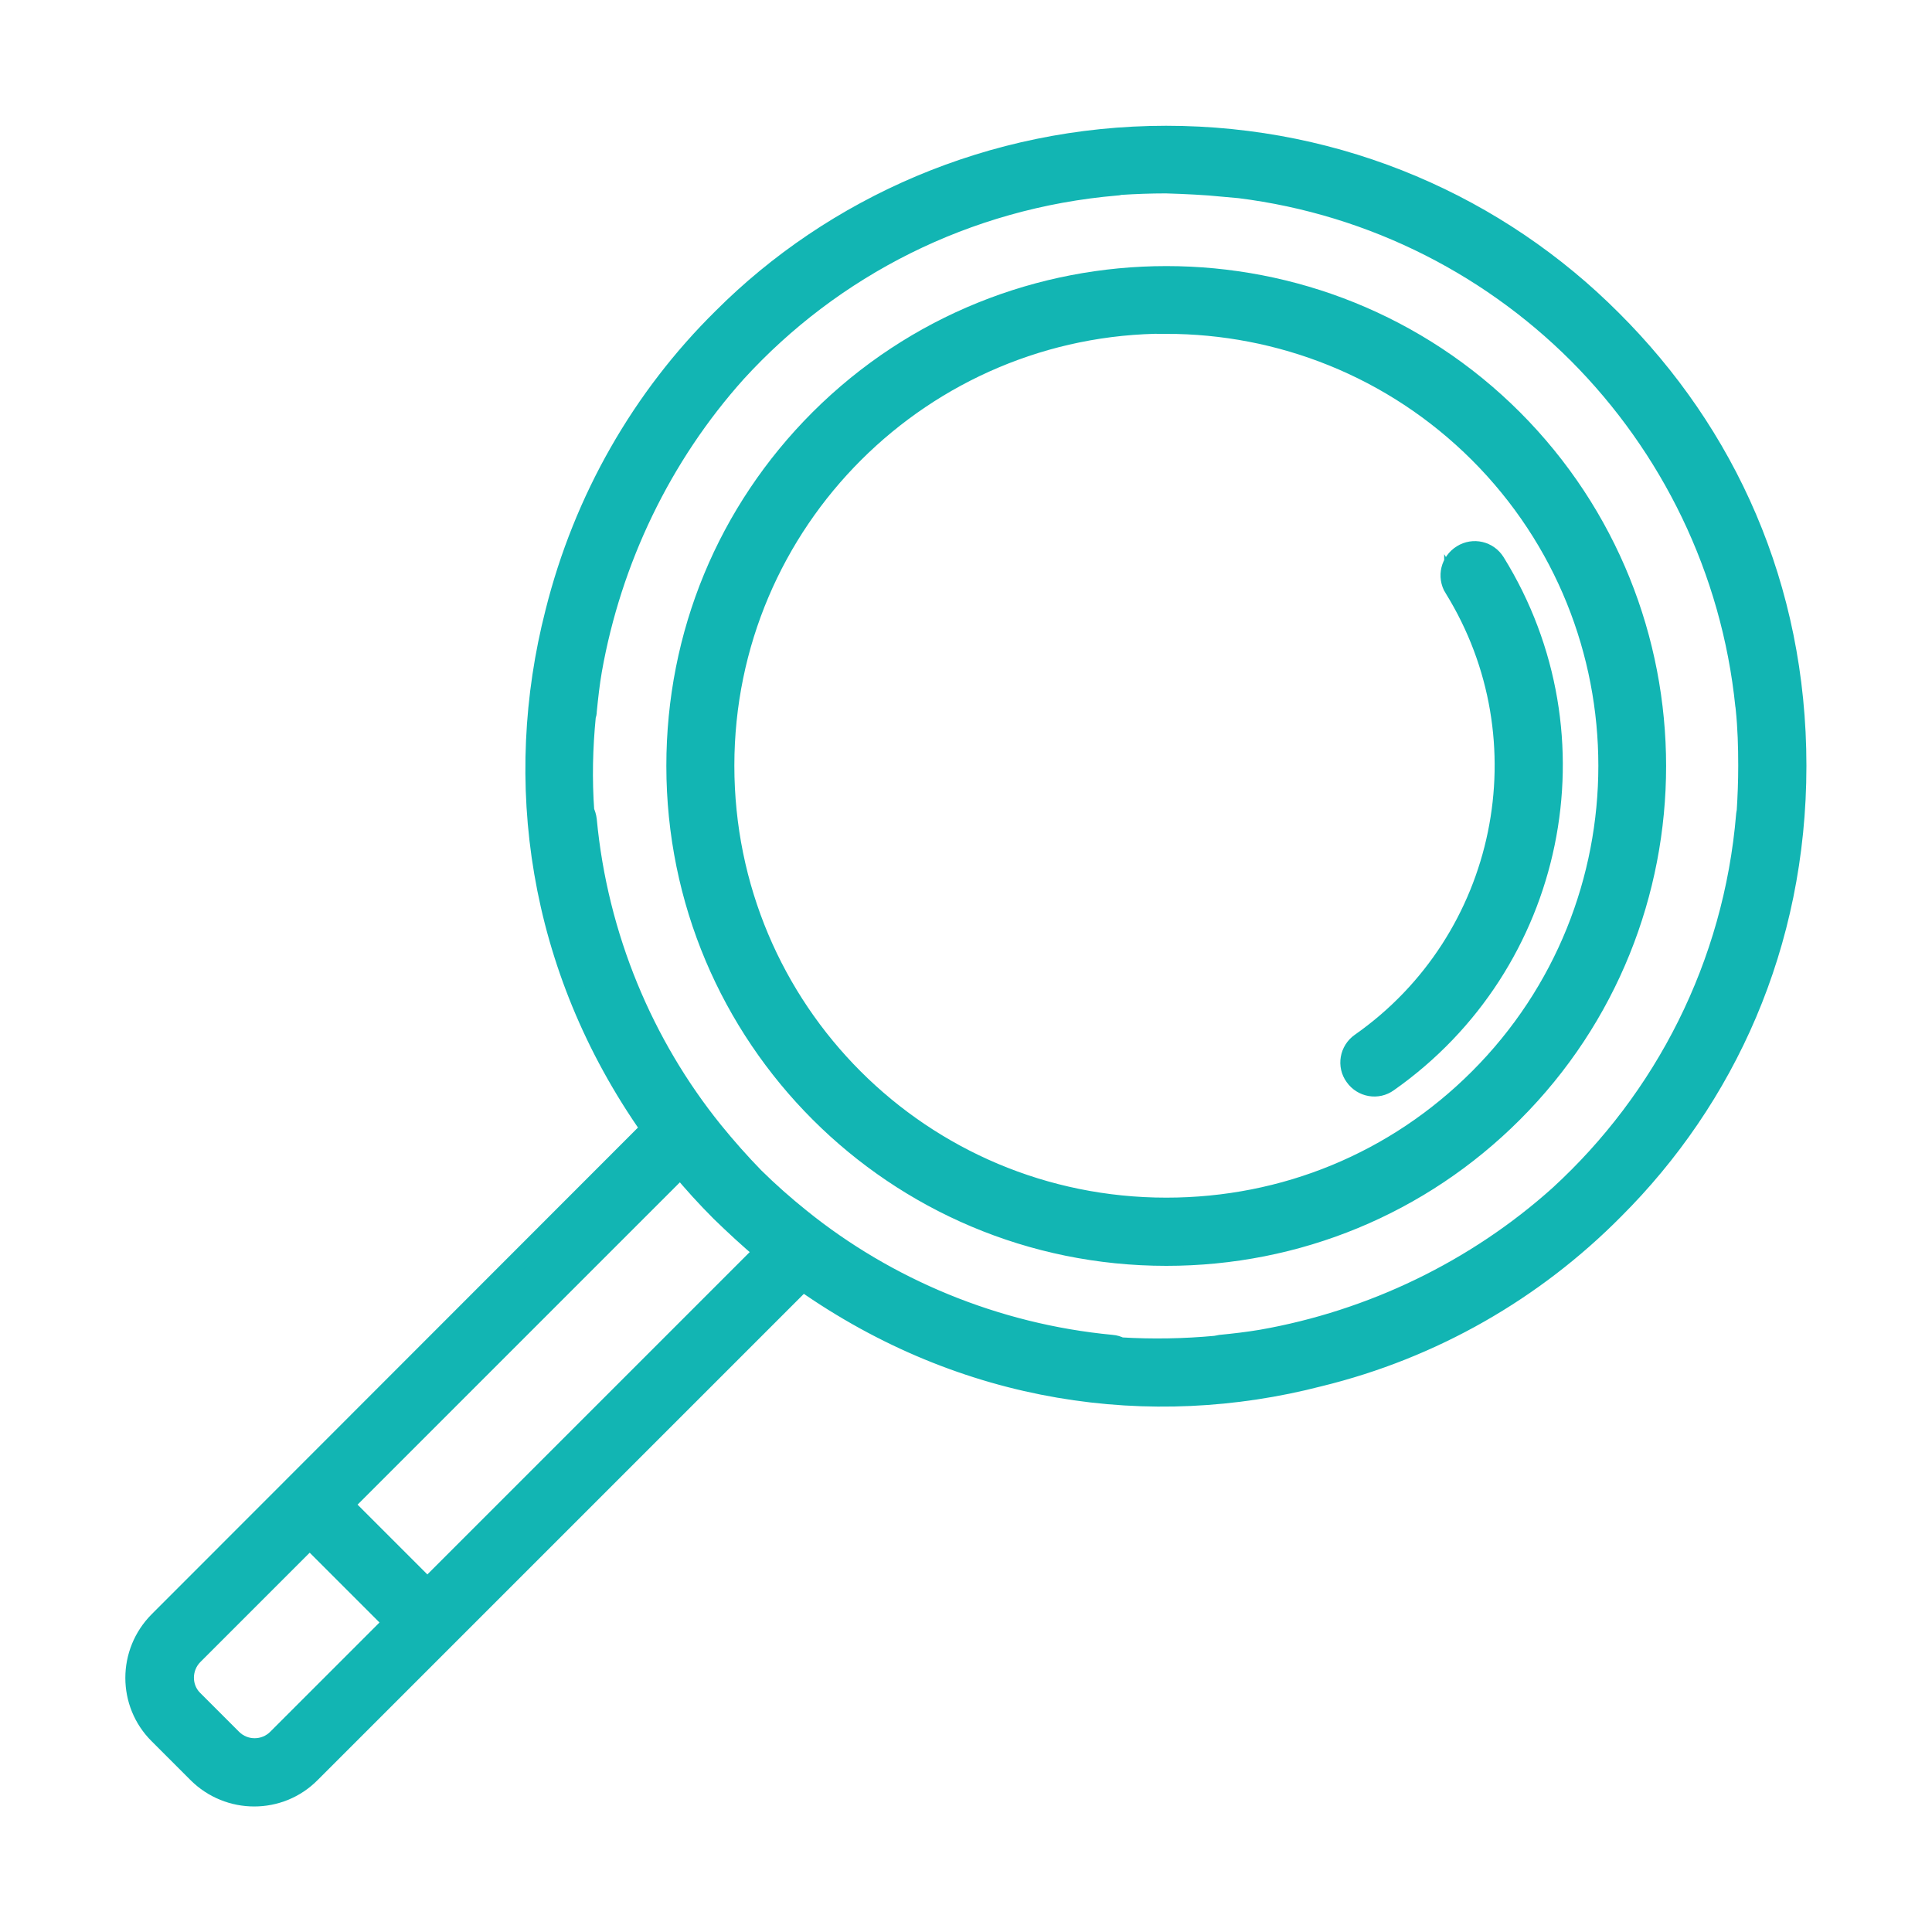
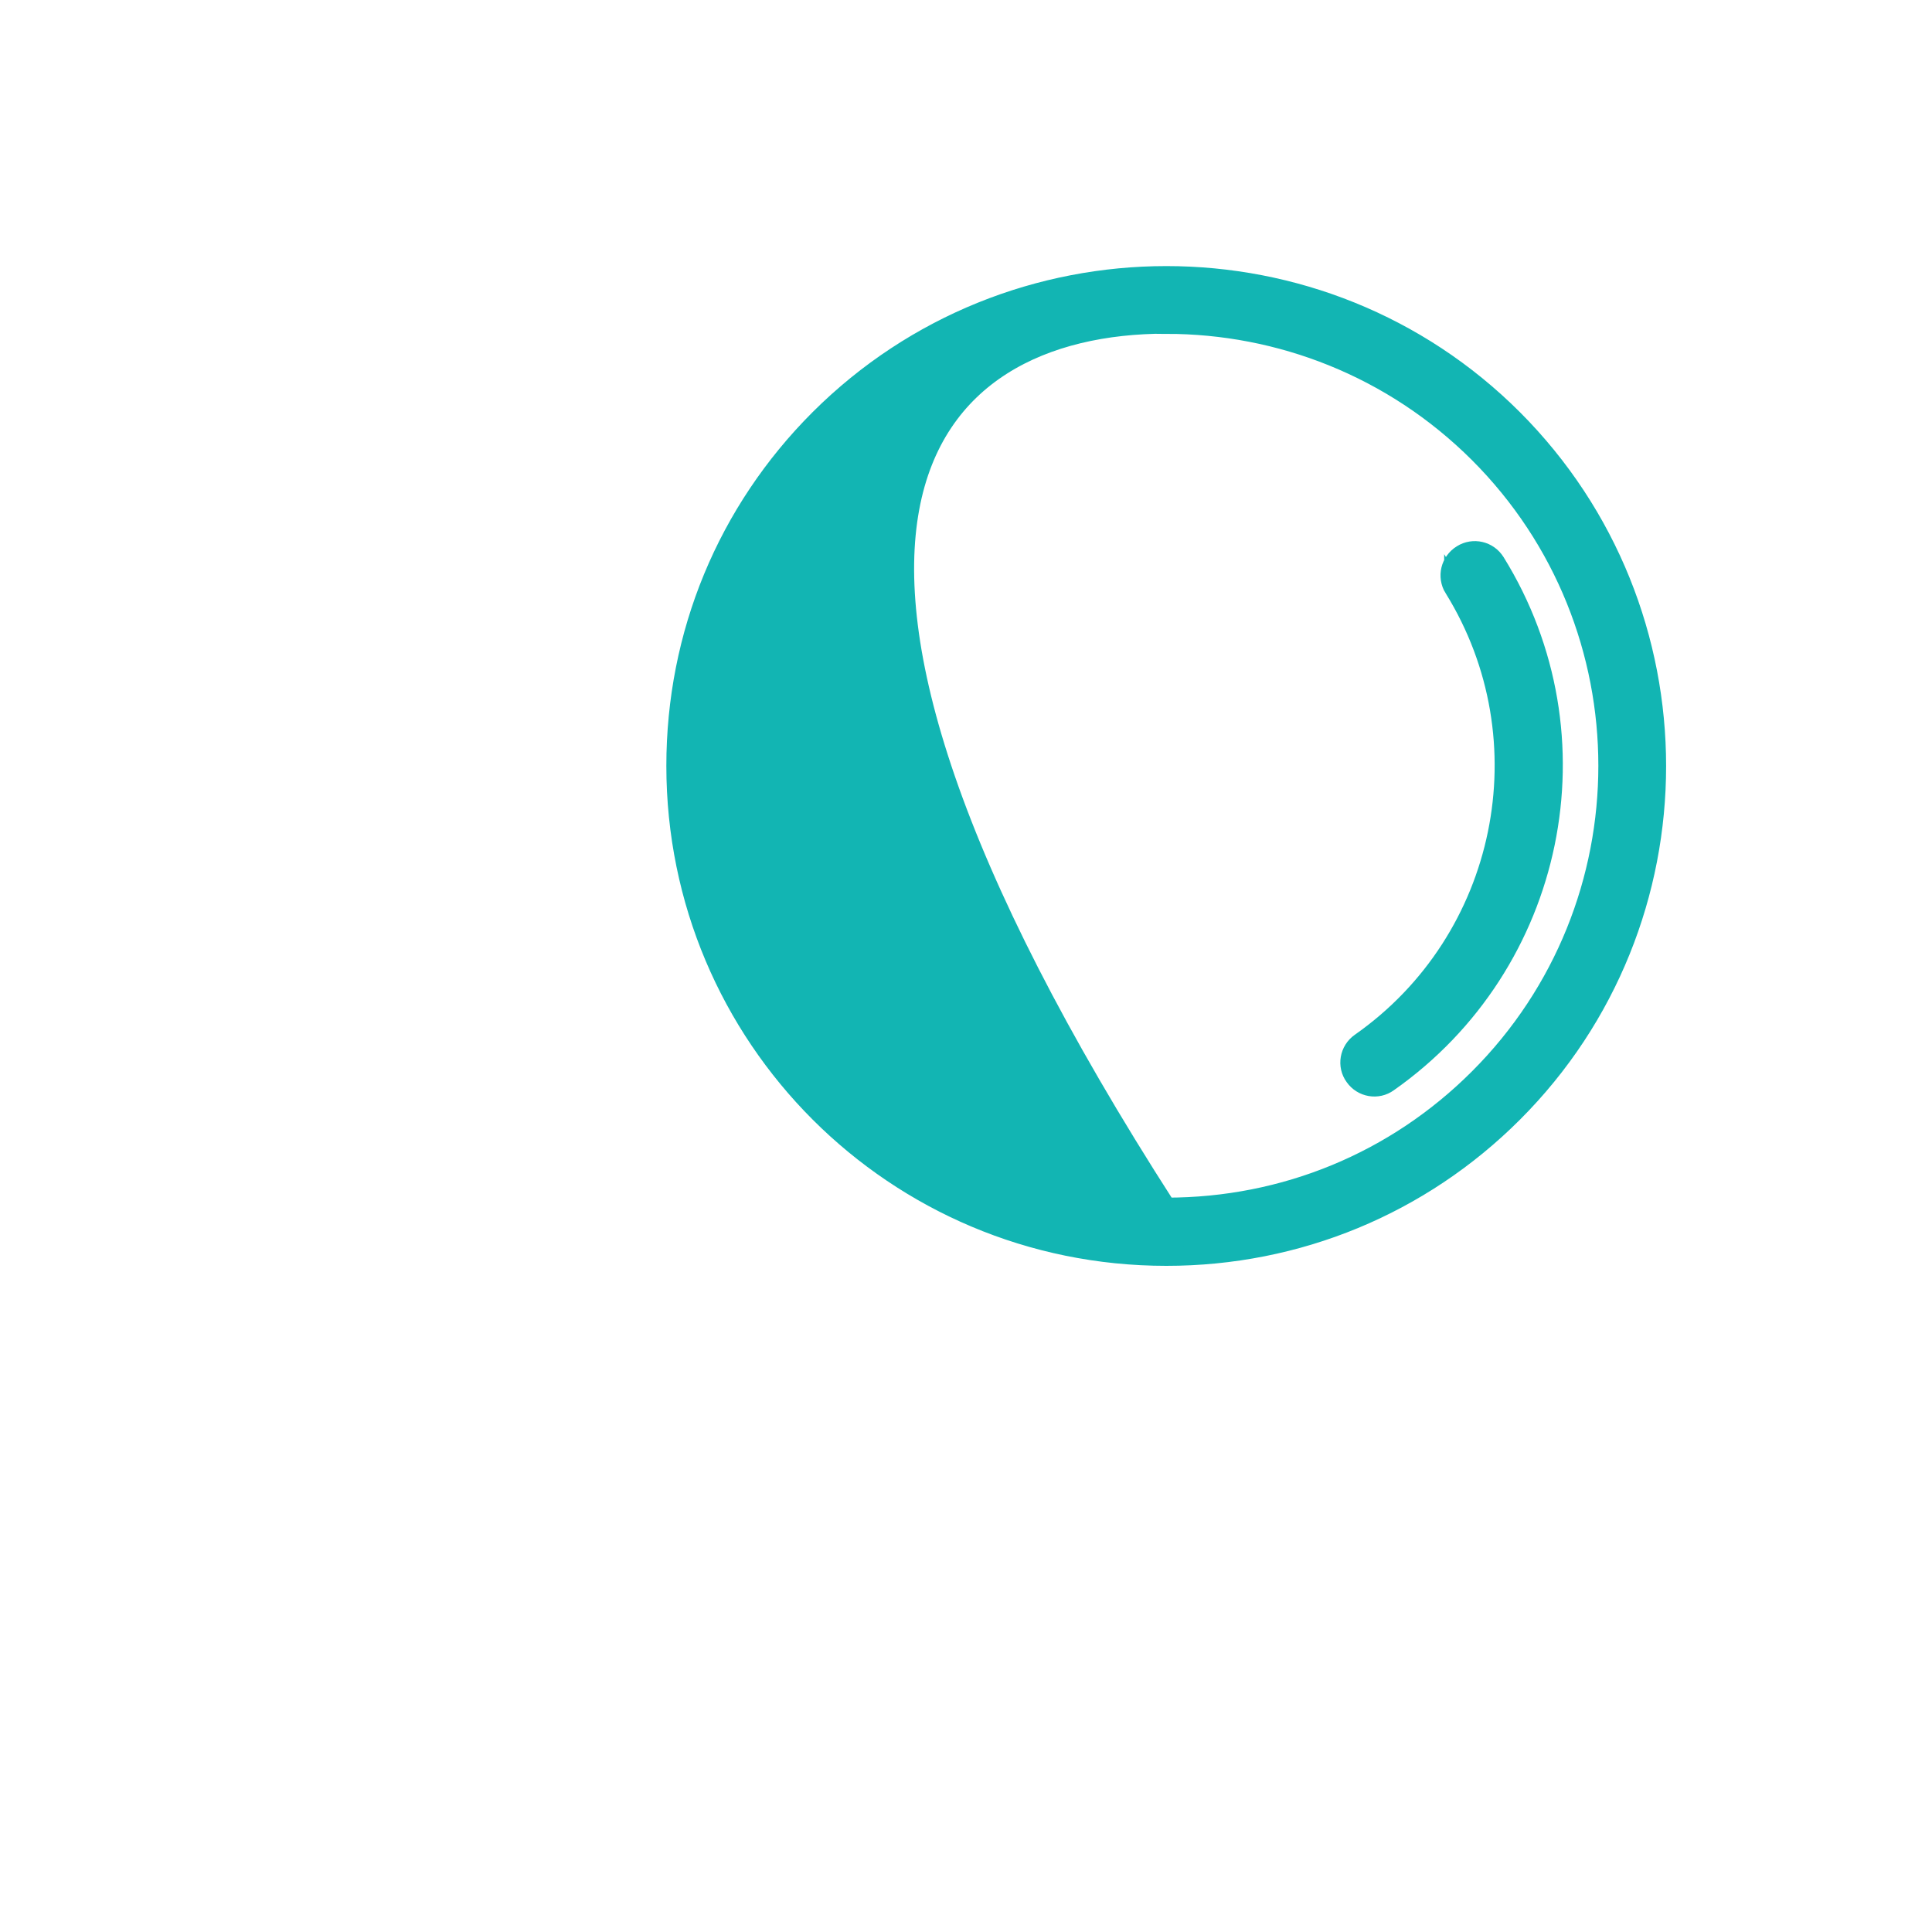
<svg xmlns="http://www.w3.org/2000/svg" width="100" height="100" viewBox="0 0 100 100" fill="none">
  <path d="M75.25 30.44C80.12 38.3 78 48.65 70.41 53.97C69.84 54.37 69.7 55.16 70.11 55.72C70.51 56.29 71.3 56.43 71.86 56.02C80.54 49.92 82.98 38.1 77.4 29.1C77.03 28.51 76.26 28.33 75.67 28.7C75.07 29.07 74.88 29.84 75.25 30.45V30.44Z" fill="#12B5B3" stroke="#12B5B3" />
-   <path d="M83.56 62.61C89.3 56.88 93 48.94 93 39.64C93 30.34 89.34 22.43 83.44 16.55C77.58 10.67 69.43 7.01 60.36 7.01C51.29 7.01 43.11 10.72 37.39 16.45C33.22 20.56 30.19 25.82 28.72 31.7C26.5 40.37 27.76 50.02 33.67 58.42L8.21 83.9C6.58 85.53 6.58 88.17 8.21 89.78L10.21 91.78C11.84 93.41 14.48 93.41 16.09 91.78L41.55 66.32C49.95 72.23 59.6 73.51 68.27 71.27C74.18 69.83 79.42 66.79 83.55 62.62L83.56 62.61ZM63.31 9.66C63.36 9.68 63.41 9.68 63.46 9.68C70.53 10.4 76.9 13.56 81.67 18.33C86.44 23.12 89.6 29.48 90.32 36.54C90.32 36.59 90.34 36.64 90.34 36.69C90.44 37.66 90.47 38.64 90.47 39.63C90.47 40.44 90.44 41.23 90.39 42.01C90.37 42.06 90.37 42.13 90.36 42.18C89.71 49.96 86.11 56.89 80.7 61.85C76.38 65.73 70.99 68.32 65.3 69.32C64.59 69.44 63.89 69.52 63.18 69.59C63.1 69.61 63 69.62 62.91 69.64C61.28 69.79 59.64 69.82 57.99 69.72C57.86 69.65 57.7 69.6 57.54 69.59C51.51 69.02 45.9 66.65 41.45 63.06C40.59 62.37 39.8 61.67 39.05 60.93C38.31 60.17 37.61 59.38 36.92 58.53C33.33 54.08 30.96 48.49 30.39 42.44C30.37 42.27 30.32 42.12 30.26 41.99C30.14 40.34 30.18 38.7 30.34 37.07C30.37 36.99 30.39 36.9 30.39 36.8C30.46 36.09 30.54 35.37 30.66 34.68C31.67 28.99 34.25 23.6 38.13 19.28C43.08 13.86 50 10.28 57.8 9.62C57.87 9.62 57.92 9.6 57.97 9.59C58.74 9.54 59.55 9.51 60.35 9.51C61.37 9.54 62.37 9.59 63.32 9.68L63.31 9.66ZM39.54 64.78L22.12 82.2L17.8 77.88L35.22 60.46C35.86 61.23 36.55 61.99 37.29 62.73C38.03 63.45 38.78 64.14 39.54 64.78ZM10.02 85.67L16.03 79.66L20.35 83.98L14.34 89.99C13.7 90.63 12.66 90.63 12.02 89.99L11.01 88.98L10 87.97C9.38 87.35 9.38 86.31 10.02 85.67Z" fill="#12B5B3" stroke="#12B5B3" />
-   <path d="M34.99 39.64C34.99 53.68 46.33 65.02 60.37 65.02C67.15 65.02 73.54 62.38 78.32 57.6C88.21 47.71 88.21 31.6 78.32 21.69C68.43 11.8 52.32 11.8 42.41 21.69C37.62 26.48 34.99 32.84 34.99 39.64ZM60.37 16.78C66.23 16.78 72.08 19.01 76.54 23.46C85.46 32.38 85.46 46.89 76.54 55.81C72.22 60.13 66.48 62.49 60.37 62.49C47.72 62.49 37.51 52.3 37.51 39.63C37.51 26.96 47.8 16.77 60.37 16.77V16.78Z" fill="#12B5B3" stroke="#12B5B3" />
+   <path d="M34.99 39.64C34.99 53.68 46.33 65.02 60.37 65.02C67.15 65.02 73.54 62.38 78.32 57.6C88.21 47.71 88.21 31.6 78.32 21.69C68.43 11.8 52.32 11.8 42.41 21.69C37.62 26.48 34.99 32.84 34.99 39.64ZM60.37 16.78C66.23 16.78 72.08 19.01 76.54 23.46C85.46 32.38 85.46 46.89 76.54 55.81C72.22 60.13 66.48 62.49 60.37 62.49C37.51 26.96 47.8 16.77 60.37 16.77V16.78Z" fill="#12B5B3" stroke="#12B5B3" />
</svg>